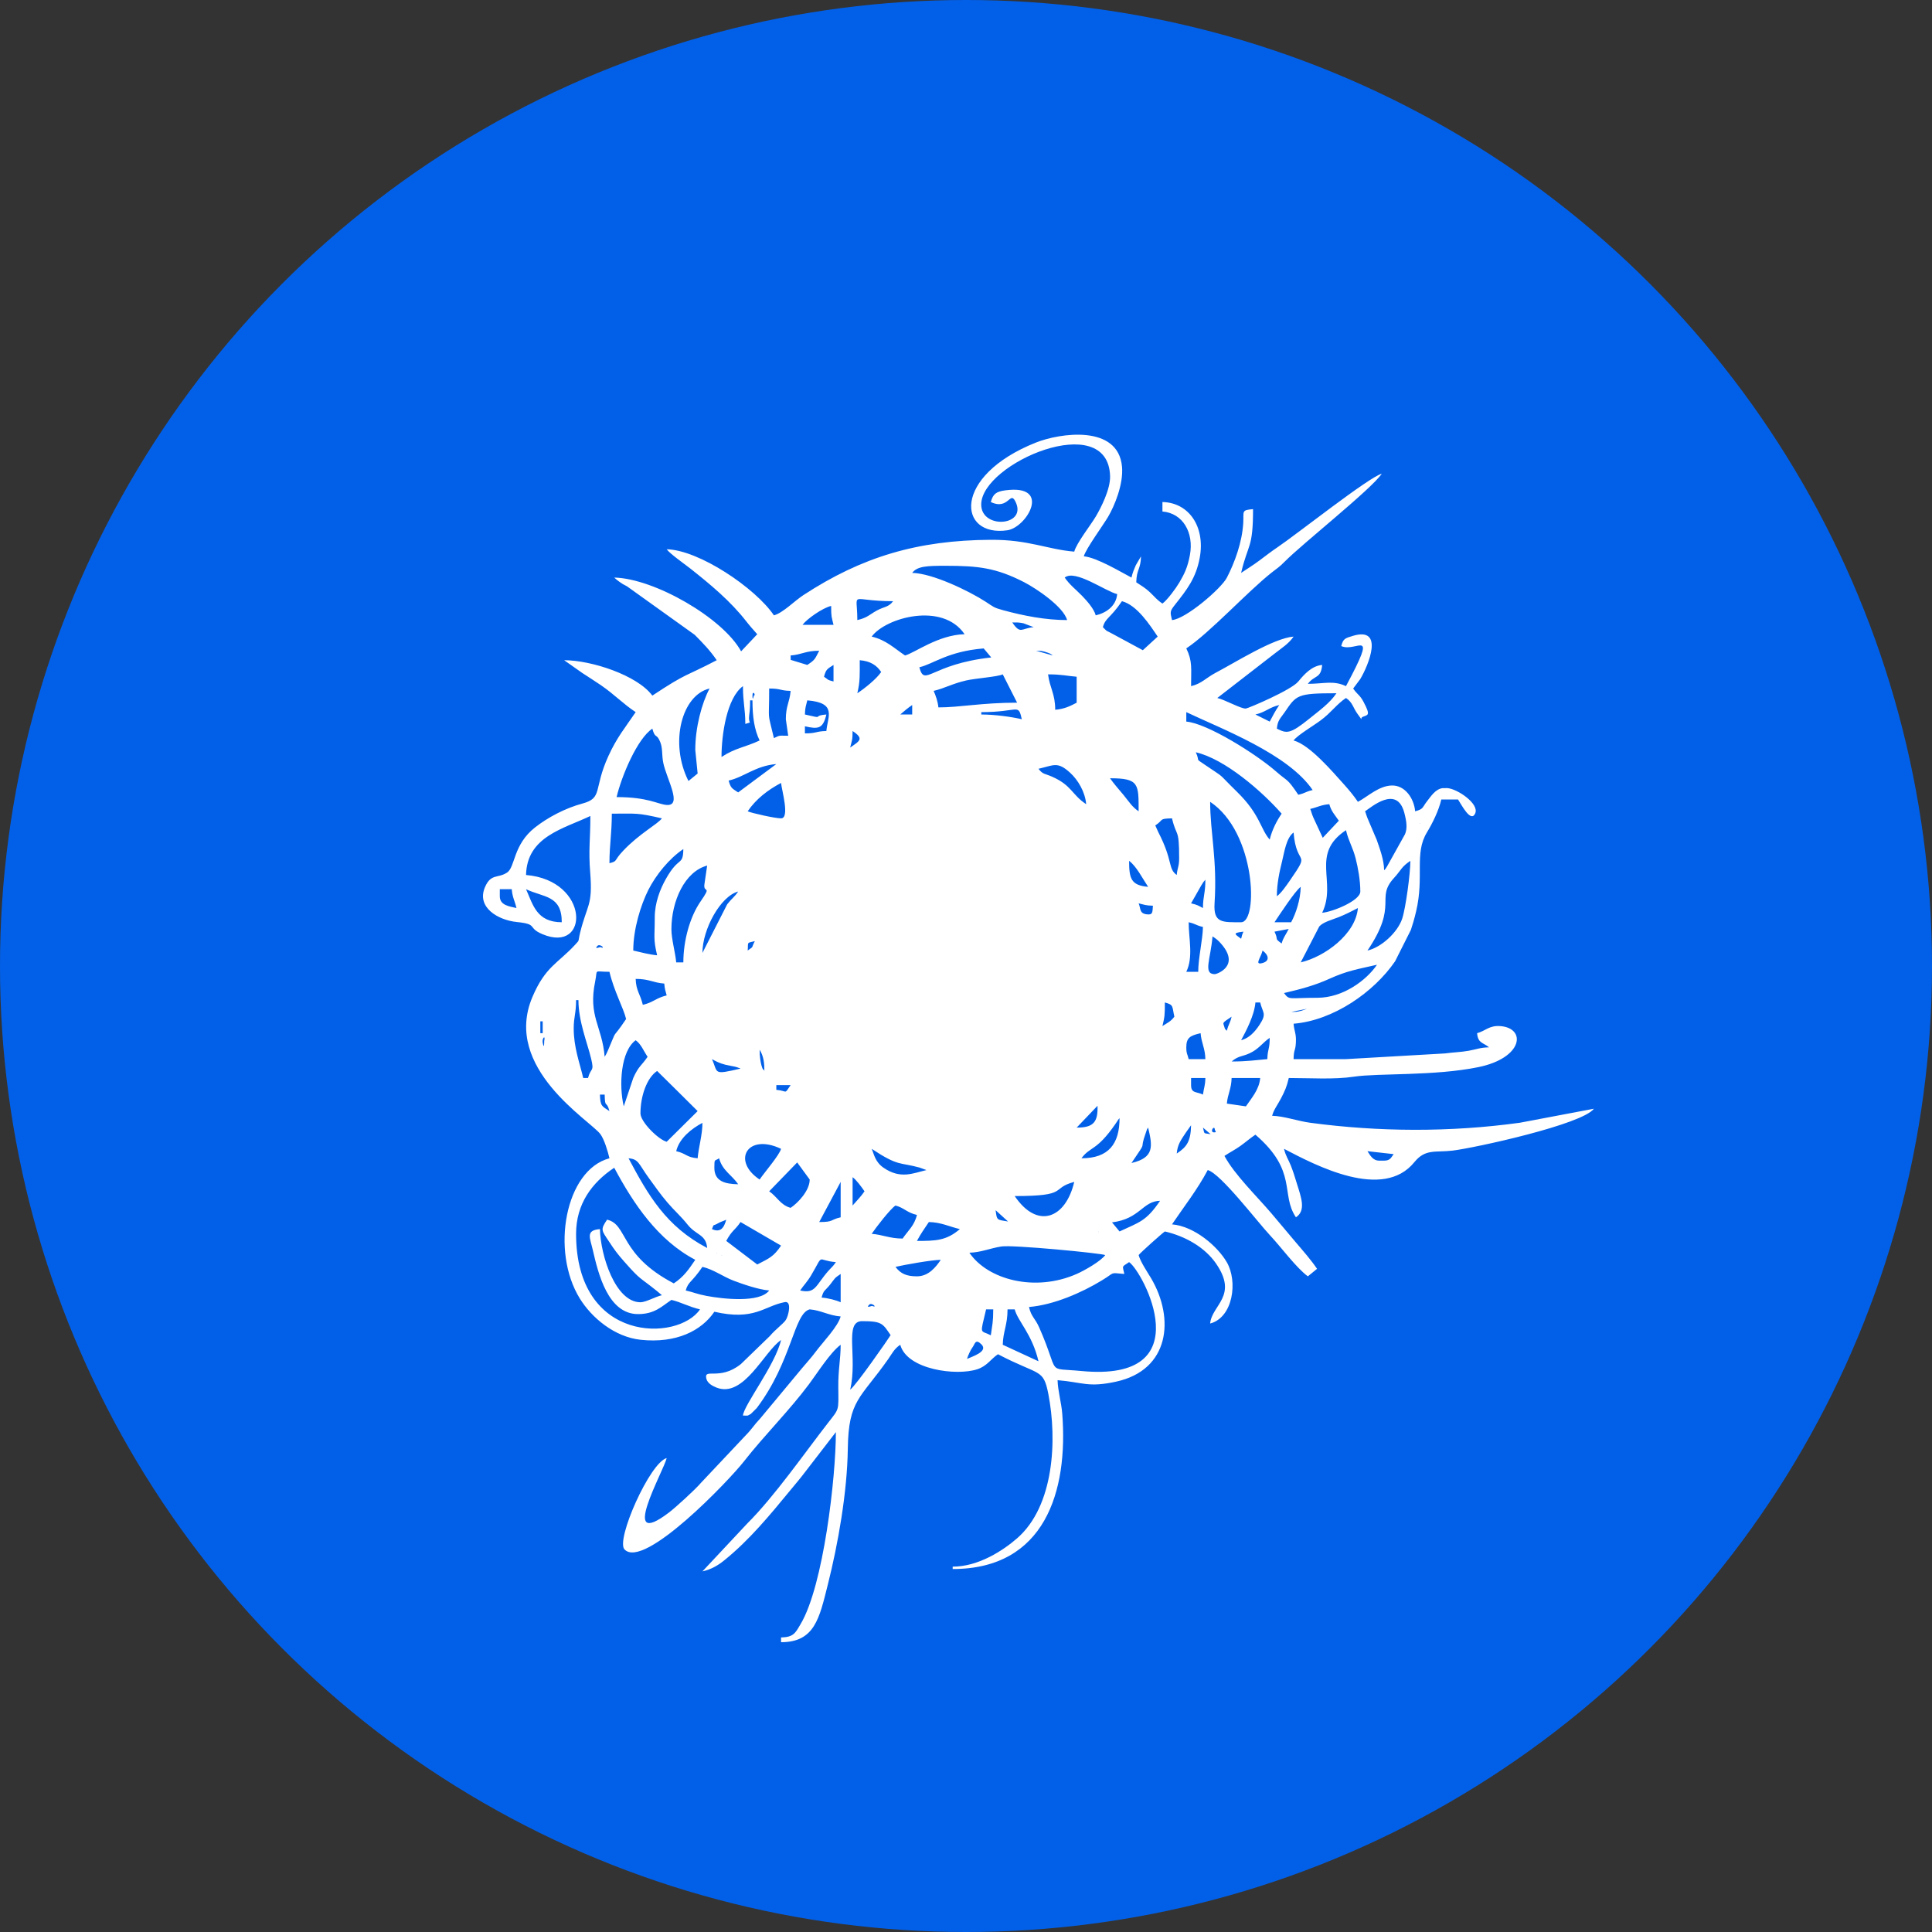
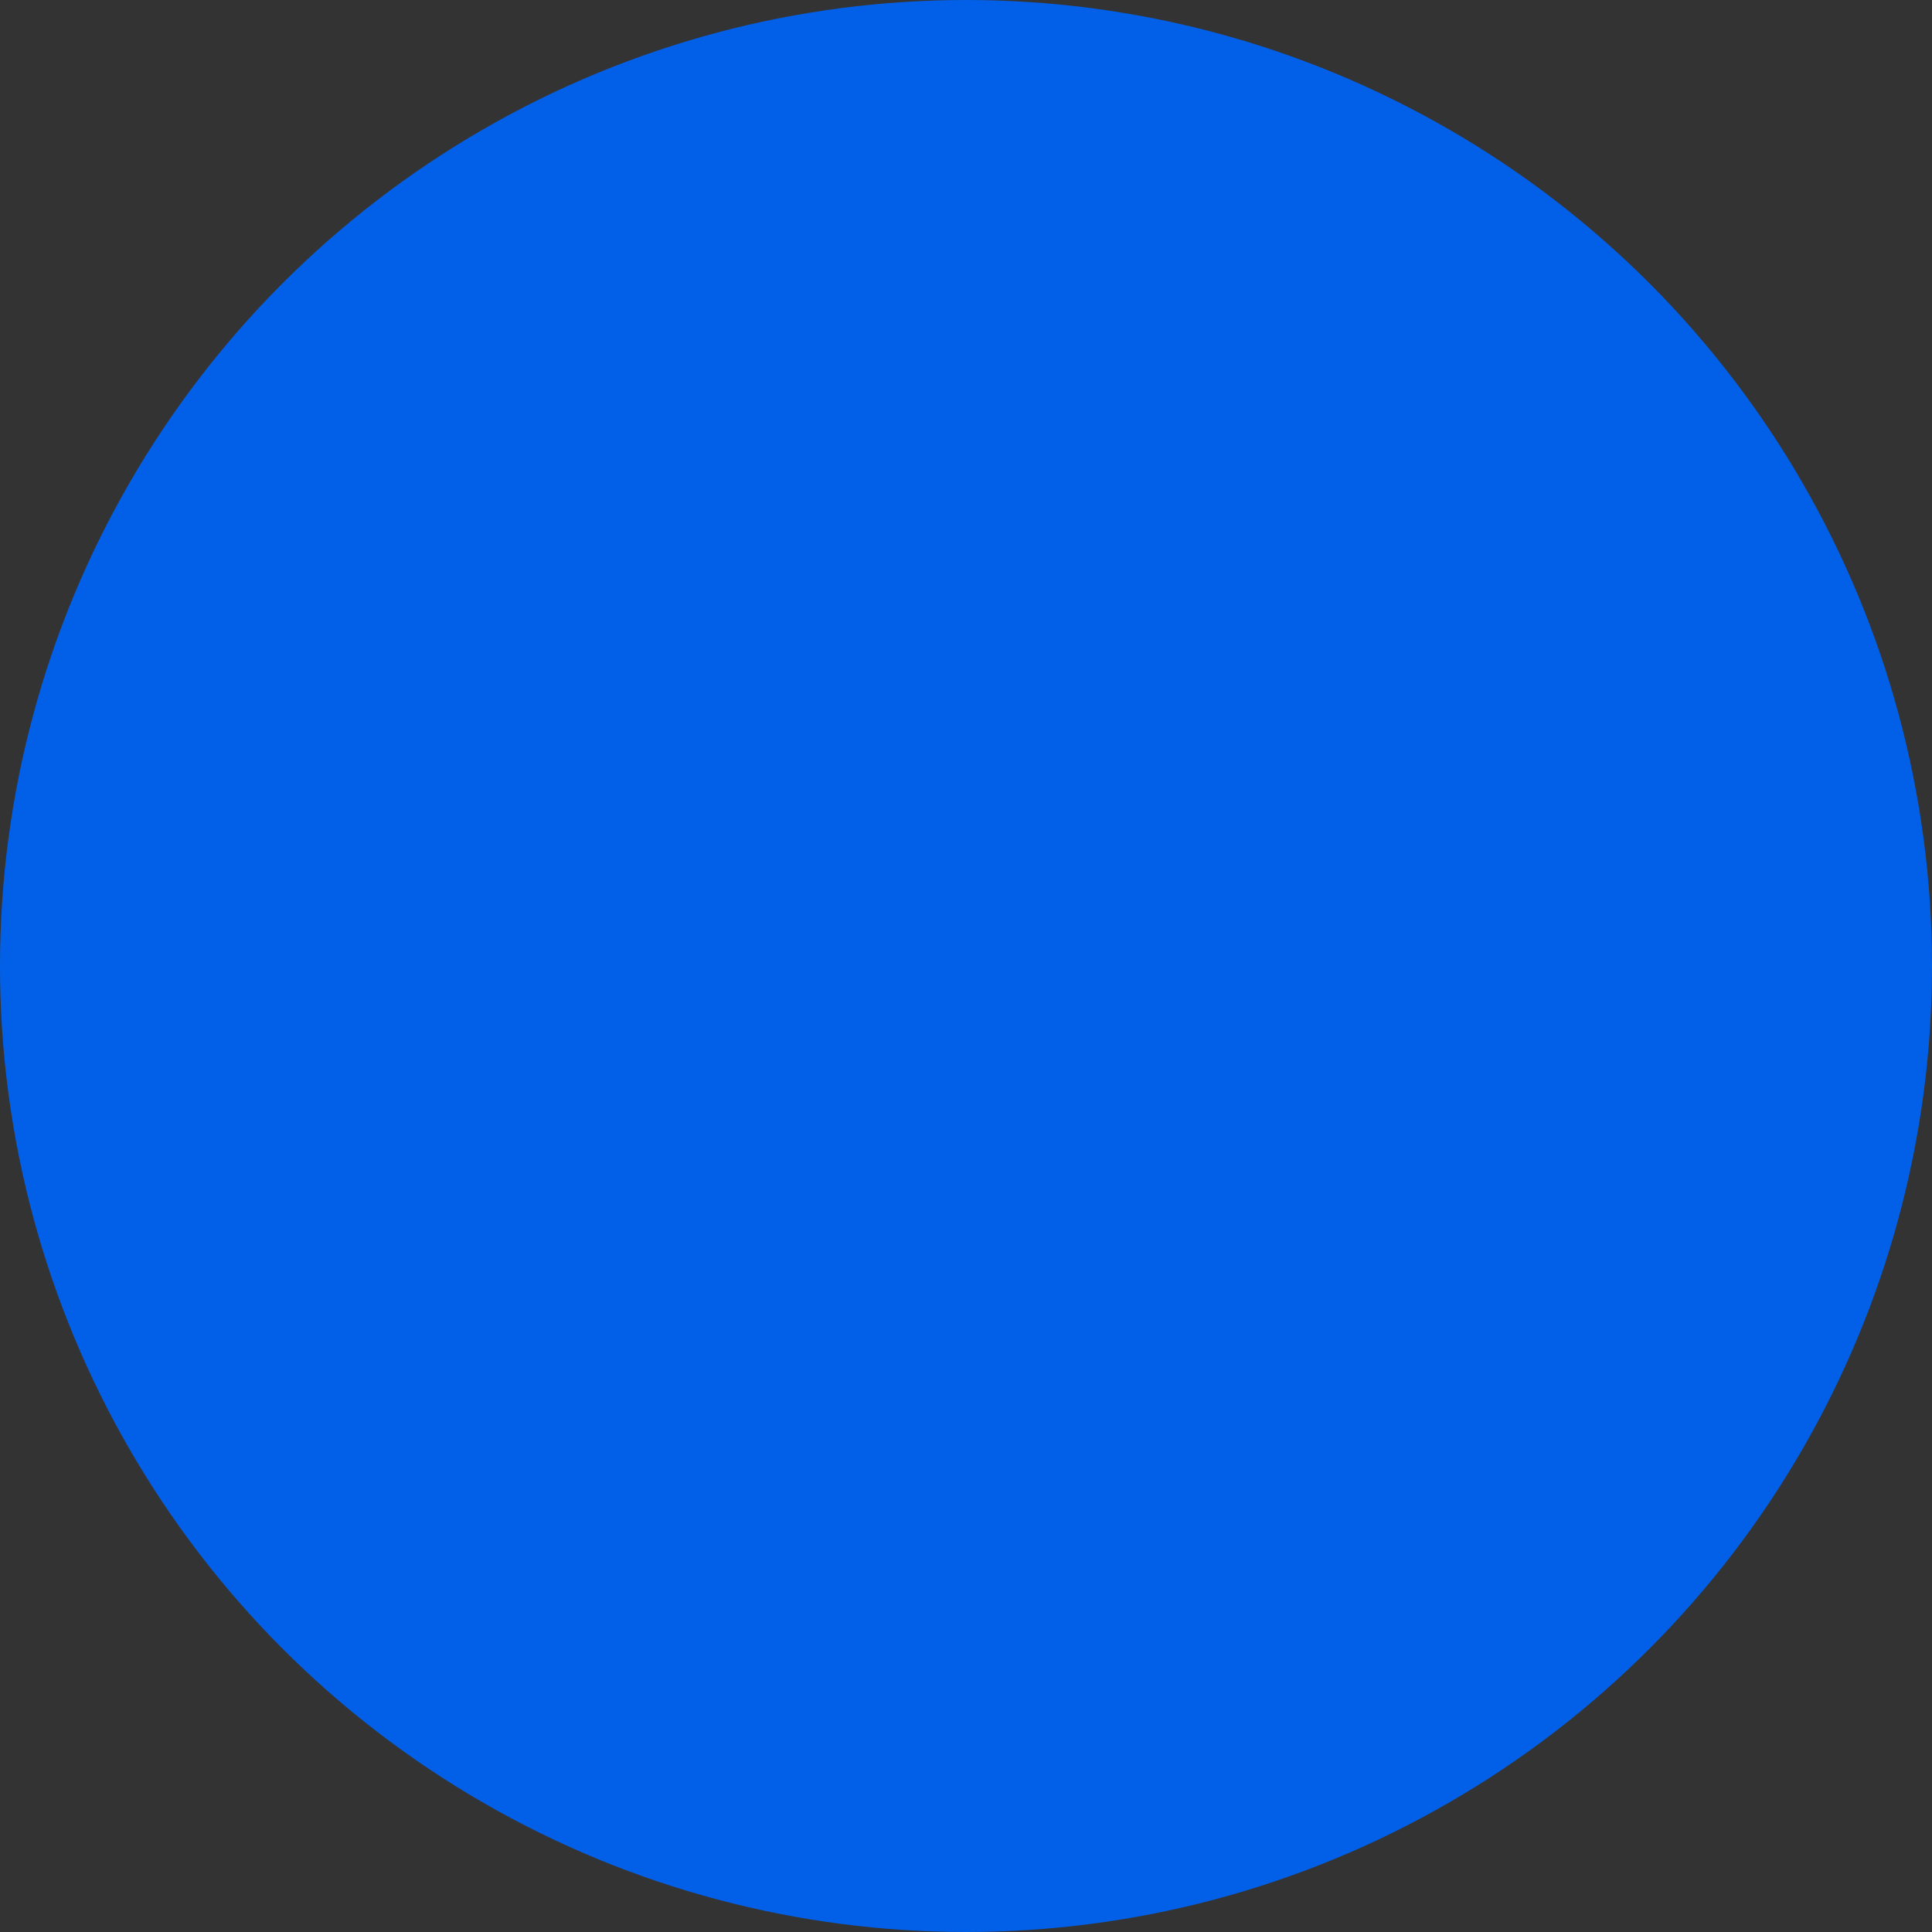
<svg xmlns="http://www.w3.org/2000/svg" width="40" height="40" viewBox="0 0 40 40" fill="none">
  <rect x="0" y="0" width="40" height="40" fill="#333333" stroke="none" />
  <circle cx="20" cy="20" r="20" fill="#0260E8" />
-   <path fill-rule="evenodd" clip-rule="evenodd" d="M20.021 28.135C20.037 28.074 20.096 27.945 20.134 27.896C20.186 27.827 20.192 27.708 20.319 27.833C20.47 27.983 20.12 28.088 20.021 28.135ZM20.86 27.109H21.008C21.076 27.361 21.368 27.618 21.501 28.184L20.761 27.842C20.767 27.563 20.86 27.436 20.86 27.109ZM17.602 28.771C17.761 28.098 17.468 27.353 17.849 27.353C18.262 27.353 18.277 27.403 18.441 27.646C18.434 27.655 18.422 27.657 18.419 27.673C18.417 27.683 17.719 28.693 17.602 28.771ZM20.514 27.646C20.291 27.529 20.285 27.663 20.416 27.109H20.564C20.564 27.381 20.542 27.433 20.514 27.646ZM17.997 27.011C18.05 26.959 18.184 27.089 18.052 27.037C18.051 27.036 17.915 27.093 17.997 27.011ZM17.405 26.376V26.962C17.311 26.918 17.142 26.875 17.01 26.865C17.055 26.699 17.074 26.737 17.185 26.598C17.29 26.465 17.267 26.467 17.405 26.376ZM14.543 26.229C14.773 26.282 14.977 26.436 15.191 26.516C15.382 26.588 15.705 26.7 15.925 26.718C15.728 26.983 14.949 26.891 14.627 26.83C14.424 26.791 14.367 26.757 14.197 26.718C14.248 26.531 14.322 26.555 14.543 26.229ZM23.377 26.131C23.658 26.318 24.902 28.628 22.386 28.385C21.631 28.312 21.961 28.493 21.516 27.485C21.427 27.283 21.353 27.27 21.304 27.06C21.814 27.018 22.398 26.763 22.818 26.506C23.102 26.334 22.962 26.35 23.278 26.376C23.238 26.189 23.22 26.239 23.377 26.131ZM16.566 26.718C16.641 26.607 16.712 26.541 16.793 26.405C17.073 25.931 16.888 26.097 17.306 26.131C17.239 26.23 17.226 26.226 17.147 26.316C16.884 26.616 16.886 26.792 16.566 26.718ZM18.984 26.425C18.773 26.425 18.646 26.373 18.54 26.229C18.733 26.185 19.276 26.087 19.478 26.083C19.379 26.229 19.228 26.425 18.984 26.425ZM14.938 25.985L14.952 25.999C14.951 25.998 14.933 25.99 14.938 25.985ZM20.07 25.936C20.303 25.931 20.49 25.846 20.731 25.807C20.96 25.769 22.802 25.946 22.883 25.985C22.787 26.114 22.457 26.303 22.291 26.376C21.428 26.757 20.447 26.494 20.07 25.936ZM14.839 25.936L14.854 25.951C14.853 25.95 14.834 25.941 14.839 25.936ZM15.332 25.301L16.171 25.789C16.014 26.022 15.925 26.051 15.678 26.18L15.036 25.692C15.155 25.469 15.213 25.477 15.332 25.301ZM22.735 25.496L22.75 25.511C22.749 25.51 22.73 25.501 22.735 25.496ZM18.984 25.692C19.065 25.541 19.139 25.437 19.231 25.301C19.488 25.306 19.658 25.398 19.873 25.447C19.594 25.687 19.373 25.692 18.984 25.692ZM14.74 25.447C14.792 25.321 14.746 25.398 14.866 25.327C14.922 25.294 14.98 25.281 15.036 25.252C14.988 25.433 14.908 25.524 14.74 25.447ZM18.688 25.643C18.419 25.643 18.281 25.564 18.047 25.545C18.133 25.418 18.427 25.034 18.54 24.959C18.723 25.007 18.772 25.105 18.984 25.154C18.932 25.375 18.797 25.482 18.688 25.643ZM13.704 26.816C13.571 26.846 13.371 26.962 13.26 26.962C12.743 26.962 12.433 25.996 12.421 25.447C12.117 25.472 12.216 25.628 12.274 25.883C12.386 26.368 12.587 27.207 13.21 27.207C13.556 27.207 13.702 27.045 13.901 26.913C14.097 26.959 14.268 27.057 14.493 27.109C14.041 27.778 11.927 27.817 11.927 25.545C11.927 24.925 12.257 24.482 12.717 24.177C13.115 24.922 13.62 25.677 14.395 26.083C14.259 26.283 14.155 26.436 13.95 26.571C12.815 25.977 13.002 25.352 12.569 25.252C12.426 25.462 12.455 25.472 12.607 25.702C12.726 25.884 12.785 25.962 12.925 26.121C13.273 26.516 13.229 26.43 13.597 26.726C13.638 26.759 13.672 26.789 13.704 26.816ZM20.613 25.056L20.871 25.29C20.638 25.25 20.641 25.274 20.613 25.056ZM16.961 25.301L17.405 24.47V25.203C17.178 25.255 17.27 25.301 16.961 25.301ZM23.179 25.496L23.023 25.308C23.606 25.235 23.652 24.869 24.018 24.861C23.727 25.292 23.58 25.306 23.179 25.496ZM17.652 24.959V24.372C17.732 24.43 17.84 24.579 17.899 24.665C17.826 24.772 17.736 24.863 17.652 24.959ZM22.241 24.47C22.062 25.232 21.478 25.458 21.008 24.763C22.153 24.763 21.735 24.604 22.241 24.47ZM16.369 25.007C16.16 24.952 16.086 24.772 15.925 24.665L16.505 24.067L16.764 24.421C16.764 24.654 16.515 24.91 16.369 25.007ZM14.79 24.177C14.79 23.976 14.797 24.047 14.888 23.981C14.958 24.239 15.152 24.325 15.283 24.519C15.007 24.513 14.79 24.458 14.79 24.177ZM13.013 23.981C13.227 23.999 13.217 24.092 13.436 24.393C13.575 24.584 13.667 24.718 13.817 24.895C13.971 25.076 14.079 25.159 14.239 25.358C14.413 25.576 14.618 25.555 14.641 25.838C13.787 25.391 13.42 24.744 13.013 23.981ZM28.312 23.834L28.854 23.895C28.803 23.959 28.789 24.03 28.657 24.03H28.558C28.419 24.03 28.368 23.918 28.312 23.834ZM23.426 24.079C23.788 23.544 23.567 23.883 23.725 23.447C23.763 23.343 23.732 23.408 23.771 23.346C23.861 23.728 23.905 23.968 23.426 24.079ZM18.047 23.785C18.605 24.155 18.618 24.058 19.038 24.173L19.182 24.225C18.906 24.289 18.647 24.42 18.293 24.177C18.116 24.055 18.096 23.894 18.047 23.785H18.047ZM15.727 24.421C15.144 24.034 15.472 23.453 16.171 23.785C16.135 23.919 15.826 24.274 15.727 24.421ZM24.363 23.883C24.38 23.689 24.451 23.603 24.558 23.44L24.66 23.297C24.652 23.632 24.573 23.744 24.363 23.883ZM22.39 23.981C22.575 23.73 22.703 23.838 23.097 23.265C23.103 23.256 23.111 23.244 23.117 23.235C23.175 23.152 23.123 23.214 23.179 23.15C23.179 23.68 22.955 23.981 22.39 23.981ZM14.543 23.248C14.543 23.501 14.463 23.75 14.444 23.981C14.206 23.961 14.216 23.884 14 23.834C14.063 23.566 14.322 23.364 14.543 23.248ZM24.906 23.346L25.065 23.482C24.906 23.453 24.946 23.493 24.906 23.346ZM25.153 23.444C25.026 23.459 25.138 23.278 25.152 23.383C25.152 23.384 25.153 23.396 25.153 23.397C25.153 23.401 25.194 23.438 25.153 23.444ZM22.291 23.346L22.723 22.894C22.735 23.243 22.629 23.346 22.291 23.346ZM13.803 23.639C13.629 23.593 13.26 23.226 13.26 23.052C13.26 22.697 13.39 22.316 13.605 22.173C13.605 22.173 14.436 22.993 14.444 23.004C14.443 23.005 13.81 23.633 13.803 23.639ZM12.421 22.662H12.519C12.526 22.971 12.553 22.762 12.618 23.004C12.463 22.901 12.428 22.907 12.421 22.662ZM24.906 22.662C24.768 22.596 24.66 22.64 24.66 22.466V22.319H24.956C24.952 22.486 24.926 22.511 24.906 22.662ZM16.073 22.564V22.466H16.369C16.229 22.672 16.314 22.584 16.073 22.564ZM25.795 22.906L25.401 22.849C25.418 22.646 25.494 22.546 25.499 22.319H26.091C26.071 22.561 25.906 22.741 25.795 22.906ZM15.826 22.173L15.883 22.268L15.826 22.173ZM15.826 22.173C15.819 22.163 15.809 22.136 15.807 22.143C15.797 22.17 15.727 22.005 15.727 21.733C15.812 21.866 15.826 22.022 15.826 22.173ZM14.74 21.928C14.834 21.978 14.886 22.009 15.018 22.044L15.223 22.086C15.235 22.089 15.25 22.094 15.261 22.097C15.271 22.1 15.289 22.107 15.297 22.11C15.305 22.113 15.322 22.117 15.332 22.124C14.752 22.258 14.872 22.22 14.74 21.928ZM12.914 22.906C12.811 22.469 12.851 21.762 13.161 21.537C13.276 21.621 13.321 21.752 13.408 21.88C13.283 22.064 13.221 22.071 13.111 22.319L12.914 22.906ZM24.561 21.684C24.561 21.485 24.639 21.441 24.857 21.391C24.875 21.602 24.951 21.701 24.956 21.928H24.61C24.584 21.819 24.561 21.816 24.561 21.684ZM26.239 21.928C25.99 21.949 25.823 21.977 25.499 21.977C25.659 21.84 25.738 21.887 25.935 21.774C26.082 21.689 26.156 21.576 26.288 21.488C26.288 21.733 26.245 21.707 26.239 21.928ZM11.236 21.586C11.219 21.494 11.298 21.412 11.267 21.555C11.267 21.559 11.269 21.757 11.236 21.586ZM11.878 21.293C11.878 21.048 11.927 20.992 11.927 20.706H11.976C11.976 21.148 12.159 21.586 12.239 21.919C12.307 22.203 12.235 22.092 12.174 22.319H12.075C12.002 22.007 11.878 21.686 11.878 21.293ZM11.187 21.146H11.236V21.391H11.187V21.146ZM25.4 21.342C25.37 21.3 25.367 21.334 25.345 21.249C25.324 21.17 25.288 21.188 25.499 21.049C25.464 21.197 25.439 21.192 25.4 21.342ZM24.067 21.244C24.114 21.044 24.117 21.015 24.117 20.755C24.306 20.805 24.264 20.835 24.314 21.049C24.238 21.152 24.174 21.173 24.067 21.244H24.067ZM25.696 21.537C25.8 21.342 25.97 21.022 25.992 20.755H26.091C26.143 20.977 26.236 20.978 26.073 21.224C25.98 21.363 25.862 21.494 25.696 21.537ZM26.732 20.951L27.061 20.886C27.051 20.89 26.954 20.924 26.952 20.924C26.836 20.953 26.866 20.948 26.732 20.951ZM13.161 20.267C13.444 20.267 13.514 20.345 13.753 20.364C13.764 20.496 13.776 20.497 13.803 20.609C13.587 20.659 13.524 20.755 13.309 20.804C13.255 20.576 13.168 20.513 13.161 20.267ZM12.618 20.12C12.713 20.523 12.912 20.878 12.963 21.098C12.629 21.593 12.812 21.22 12.586 21.75C12.58 21.764 12.56 21.805 12.555 21.817L12.519 21.88C12.466 21.241 12.172 21.042 12.323 20.316C12.378 20.052 12.279 20.12 12.618 20.12ZM27.275 20.658C26.677 20.658 26.698 20.713 26.584 20.56C26.931 20.48 27.229 20.399 27.521 20.266C27.892 20.098 28.095 20.069 28.509 19.974C28.296 20.289 27.812 20.658 27.275 20.658ZM25.153 20.169C24.902 20.169 25.064 19.863 25.104 19.387C25.184 19.44 25.218 19.465 25.288 19.546C25.682 20.003 25.189 20.169 25.153 20.169ZM26.14 19.68C26.259 19.766 26.306 19.897 26.129 19.941C25.966 19.981 26.106 19.827 26.14 19.68ZM12.371 19.582C12.424 19.53 12.558 19.66 12.426 19.608C12.425 19.607 12.289 19.664 12.371 19.582ZM15.628 19.485C15.541 19.649 15.624 19.576 15.48 19.68C15.496 19.489 15.45 19.532 15.628 19.485ZM24.61 19.094C24.764 19.129 24.753 19.156 24.906 19.192C24.9 19.461 24.808 19.841 24.808 20.12H24.561C24.71 19.813 24.61 19.431 24.61 19.094ZM25.696 19.436C25.562 19.338 25.511 19.315 25.745 19.289C25.709 19.354 25.705 19.418 25.696 19.436ZM26.535 19.534C26.372 19.415 26.48 19.48 26.387 19.289L26.681 19.233C26.621 19.357 26.569 19.407 26.535 19.534ZM26.93 19.925L27.314 19.181C27.394 19.09 27.582 19.041 27.713 18.99C27.848 18.936 27.983 18.869 28.114 18.8C28.069 19.341 27.425 19.81 26.93 19.925ZM23.574 18.703C23.69 18.73 23.72 18.748 23.87 18.752C23.859 18.886 23.872 18.947 23.74 18.93C23.584 18.91 23.621 18.808 23.574 18.703ZM10.348 18.556V18.41H10.595C10.61 18.586 10.656 18.642 10.693 18.8C10.539 18.765 10.348 18.742 10.348 18.556ZM27.374 18.898C27.685 18.256 27.119 17.684 27.867 17.188C27.922 17.42 28.008 17.541 28.067 17.772C28.115 17.96 28.164 18.224 28.164 18.458C28.164 18.646 27.593 18.88 27.374 18.898ZM26.732 19.094H26.387C26.489 18.943 26.812 18.446 26.93 18.361C26.924 18.633 26.83 18.911 26.732 19.094ZM24.906 18.8C24.805 18.747 24.79 18.733 24.66 18.703L24.873 18.328C24.936 18.235 24.889 18.29 24.956 18.214C24.956 18.5 24.906 18.555 24.906 18.8ZM15.283 18.458C15.203 18.577 15.149 18.602 15.056 18.722L14.543 19.729C14.543 19.239 14.917 18.555 15.283 18.458ZM10.891 18.41C11.259 18.584 11.631 18.533 11.631 19.094C11.106 19.094 11.032 18.722 10.891 18.41ZM23.377 17.823C23.529 17.934 23.66 18.197 23.771 18.361C23.415 18.331 23.377 18.188 23.377 17.823ZM14.584 18.31C14.559 18.506 14.749 18.31 14.505 18.663C14.281 18.987 14.148 19.478 14.148 19.925H14C13.983 19.724 13.901 19.444 13.901 19.24C13.901 18.649 14.181 18.042 14.641 17.921L14.584 18.31ZM28.312 19.68C28.962 18.719 28.466 18.606 28.864 18.174C29.009 18.017 29.01 17.949 29.2 17.823C29.2 18.086 29.103 18.805 29.03 19.023C28.937 19.299 28.605 19.613 28.312 19.68ZM26.436 18.556C26.436 18.298 26.489 18.052 26.544 17.832C26.591 17.642 26.63 17.347 26.782 17.236C26.844 17.977 27.153 17.582 26.703 18.234C26.627 18.344 26.525 18.491 26.436 18.556ZM13.556 18.996C13.556 19.411 13.523 19.431 13.605 19.778C13.448 19.765 13.255 19.713 13.111 19.68C13.111 19.233 13.266 18.739 13.423 18.425C13.578 18.117 13.858 17.771 14.148 17.579C14.14 17.942 14.059 17.71 13.786 18.198C13.668 18.408 13.556 18.689 13.556 18.996ZM23.919 17.09C24.103 16.968 23.983 16.95 24.265 16.943C24.36 17.346 24.413 17.127 24.413 17.774C24.413 17.943 24.376 17.963 24.363 18.116C24.174 17.979 24.293 17.83 23.98 17.226L23.919 17.09ZM29.397 17.041L29.412 17.056C29.411 17.055 29.392 17.046 29.397 17.041ZM12.618 17.872C12.618 17.483 12.667 17.263 12.667 16.846C13.192 16.846 13.185 16.824 13.704 16.943C13.612 17.067 13.241 17.255 12.901 17.615C12.694 17.834 12.799 17.824 12.618 17.872ZM25.055 16.601C26.006 17.233 26.054 19.094 25.696 19.094C25.311 19.094 25.12 19.116 25.146 18.704C25.205 17.801 25.055 17.239 25.055 16.601ZM28.262 16.797C28.397 16.707 28.921 16.252 29.074 16.825C29.125 17.018 29.139 17.153 29.089 17.272L28.72 17.934C28.661 18.026 28.701 17.969 28.657 18.018C28.652 17.79 28.567 17.576 28.504 17.389L28.328 16.976C28.295 16.905 28.278 16.832 28.262 16.797ZM27.127 16.748C27.287 16.711 27.344 16.665 27.522 16.65C27.562 16.8 27.643 16.879 27.719 16.992L27.386 17.346L27.192 16.928C27.16 16.857 27.143 16.783 27.127 16.748H27.127ZM16.171 16.21C16.184 16.357 16.357 16.943 16.171 16.943C16.047 16.943 15.559 16.834 15.48 16.797C15.649 16.547 15.895 16.355 16.171 16.21ZM13.506 15.086C13.567 15.31 13.591 15.168 13.67 15.364C13.723 15.496 13.699 15.63 13.732 15.792C13.8 16.128 14.143 16.699 13.794 16.665C13.612 16.648 13.416 16.503 12.766 16.503C12.869 16.066 13.194 15.293 13.506 15.086ZM22.982 16.113C23.585 16.113 23.574 16.23 23.574 16.797C23.44 16.708 23.373 16.596 23.267 16.466C23.175 16.355 23.051 16.215 22.982 16.113ZM21.501 15.917C21.821 15.843 21.894 15.76 22.157 16C22.314 16.144 22.466 16.389 22.488 16.65C22.186 16.45 22.193 16.261 21.781 16.08C21.629 16.013 21.589 16.035 21.501 15.917ZM15.283 16.406C15.157 16.322 15.129 16.322 15.086 16.161C15.412 16.086 15.641 15.855 16.073 15.819L15.283 16.406ZM24.758 15.575C25.358 15.713 26.128 16.382 26.535 16.846C26.434 16.995 26.336 17.181 26.288 17.383C26.092 17.159 26.093 16.866 25.61 16.393C25.161 15.954 25.414 16.153 24.943 15.832C24.726 15.684 24.856 15.79 24.758 15.575ZM17.602 15.477C17.636 15.333 17.652 15.328 17.652 15.135C17.894 15.296 17.801 15.34 17.602 15.477ZM24.561 14.744C25.289 15.09 26.67 15.608 27.177 16.357C27.023 16.392 27.034 16.419 26.88 16.455C26.637 16.095 26.671 16.194 26.425 15.977C26.005 15.609 24.991 14.975 24.561 14.94V14.744ZM15.53 14.5H15.579C15.579 14.839 15.617 15.103 15.727 15.331C15.433 15.47 15.219 15.486 14.938 15.673C14.938 15.217 15.045 14.451 15.382 14.206C15.382 14.548 15.431 14.674 15.431 14.988C15.594 14.935 15.487 14.998 15.51 14.818C15.526 14.693 15.53 14.634 15.53 14.5ZM20.317 14.744C21.1 14.744 21.076 14.551 21.156 14.891C20.933 14.839 20.589 14.793 20.317 14.793V14.744ZM18.886 14.597V14.793H18.639C18.718 14.724 18.796 14.657 18.886 14.597ZM16.714 14.5C17.338 14.551 17.134 14.84 17.109 15.135C16.886 15.14 16.913 15.184 16.665 15.184V15.037C16.943 15.101 17.04 15.087 17.109 14.793C16.784 14.82 17.103 14.894 16.665 14.793C16.668 14.644 16.687 14.615 16.714 14.5ZM26.288 14.94L25.992 14.793C26.207 14.743 26.27 14.647 26.486 14.597C26.399 14.725 26.363 14.8 26.288 14.94ZM16.27 14.891L16.319 15.233C16.119 15.233 16.16 15.216 16.023 15.282C15.881 14.678 15.925 15.003 15.925 14.255C16.173 14.255 16.145 14.299 16.369 14.304C16.349 14.541 16.27 14.611 16.27 14.891ZM15.579 14.402C15.579 14.277 15.657 14.394 15.608 14.402C15.608 14.402 15.579 14.538 15.579 14.402ZM26.436 15.086C26.451 14.91 26.512 14.872 26.593 14.753C26.842 14.388 26.847 14.353 27.67 14.353C27.531 14.559 27.316 14.711 27.113 14.876C26.704 15.206 26.642 15.187 26.436 15.086ZM19.33 14.304C19.55 14.253 19.721 14.153 20 14.089C20.192 14.044 20.653 14.013 20.761 13.962L21.058 14.548C20.318 14.549 19.875 14.646 19.428 14.646C19.419 14.531 19.372 14.397 19.33 14.304ZM14.395 15.526L14.444 16.015L14.254 16.17C13.854 15.377 14.117 14.388 14.691 14.255C14.529 14.558 14.395 15.061 14.395 15.526ZM21.699 13.962C21.985 13.962 22.079 13.993 22.291 14.011V14.549C22.156 14.619 22.038 14.679 21.847 14.695C21.847 14.364 21.735 14.246 21.699 13.962ZM17.257 13.767V14.109C17.111 14.07 17.177 14.089 17.06 14.011C17.103 13.85 17.131 13.85 17.257 13.767ZM17.75 14.353C17.809 14.106 17.8 13.975 17.8 13.669C18.02 13.687 18.149 13.772 18.244 13.913C18.145 14.06 17.895 14.258 17.75 14.353ZM19.034 13.815C19.324 13.748 19.62 13.486 20.366 13.425L20.523 13.612C19.257 13.751 19.147 14.237 19.034 13.815ZM21.452 13.473C21.551 13.476 21.536 13.469 21.63 13.493C21.645 13.497 21.69 13.512 21.704 13.517C21.775 13.546 21.76 13.545 21.797 13.571L21.452 13.473ZM16.714 13.767L16.371 13.662L16.369 13.571C16.608 13.551 16.678 13.473 16.961 13.473C16.867 13.649 16.883 13.655 16.714 13.767ZM22.39 13.327L22.283 13.3L22.39 13.327ZM18.738 13.571C18.522 13.428 18.346 13.249 18.047 13.18C18.34 12.784 19.517 12.459 19.971 13.131C19.428 13.143 18.935 13.519 18.738 13.571ZM23.229 12.447C23.544 12.53 23.808 12.943 23.969 13.18L23.661 13.462L23.037 13.125C22.898 13.045 22.943 13.098 22.834 12.985C22.886 12.79 22.985 12.806 23.229 12.447ZM20.958 12.887C21.063 12.887 21.087 12.884 21.188 12.904L21.402 12.985C21.143 13.006 21.131 13.143 20.958 12.887ZM16.616 12.936C16.704 12.816 17.03 12.586 17.208 12.545C17.208 12.775 17.216 12.763 17.257 12.936H16.616ZM18.491 12.447C18.395 12.576 18.306 12.556 18.147 12.644C17.999 12.727 17.955 12.791 17.75 12.838C17.75 12.208 17.563 12.447 18.491 12.447ZM22.044 11.958C22.259 11.78 22.893 12.246 23.13 12.3C23.109 12.546 22.904 12.69 22.686 12.74C22.649 12.603 22.502 12.438 22.403 12.336C22.27 12.2 22.145 12.107 22.044 11.958ZM19.576 11.714C20.247 11.714 20.621 11.754 21.206 12.055C21.456 12.184 22.019 12.562 22.093 12.838C21.648 12.838 21.192 12.749 20.769 12.634C20.567 12.579 20.573 12.566 20.405 12.457C20.068 12.239 19.311 11.87 18.886 11.861C18.991 11.718 19.211 11.714 19.576 11.714ZM28.608 9.808C28.341 9.878 26.849 11.061 26.446 11.333C26.306 11.427 26.215 11.501 26.077 11.603C25.943 11.703 25.826 11.774 25.696 11.861C25.84 11.247 25.943 11.364 25.943 10.541C25.693 10.562 25.755 10.585 25.74 10.829C25.717 11.225 25.566 11.64 25.401 11.96C25.286 12.183 24.554 12.814 24.265 12.838C24.224 12.665 24.219 12.657 24.331 12.515C24.569 12.213 24.76 11.975 24.839 11.549C24.957 10.909 24.619 10.406 24.067 10.394V10.59C24.491 10.625 24.721 11.027 24.636 11.491C24.588 11.751 24.518 11.888 24.417 12.06C24.347 12.18 24.167 12.424 24.067 12.496C23.946 12.415 23.917 12.365 23.809 12.263C23.708 12.168 23.632 12.128 23.525 12.056C23.531 11.783 23.617 11.791 23.623 11.518L23.515 11.704C23.478 11.79 23.451 11.849 23.426 11.958C23.209 11.845 22.705 11.54 22.439 11.518C22.481 11.363 22.832 10.885 22.943 10.698C23.072 10.479 23.263 10.025 23.23 9.662C23.15 8.784 21.943 8.965 21.444 9.164C19.705 9.858 19.832 11.126 20.855 10.979C21.259 10.921 21.788 10.021 20.814 10.152C20.626 10.177 20.559 10.226 20.514 10.394C20.897 10.576 20.911 10.118 21.037 10.414C21.241 10.897 20.314 10.956 20.315 10.445C20.316 9.592 22.944 8.465 22.983 9.858C22.991 10.132 22.79 10.519 22.689 10.691C22.581 10.873 22.29 11.241 22.241 11.421C21.686 11.375 21.294 11.171 20.515 11.176C18.997 11.184 17.843 11.53 16.635 12.32C16.449 12.441 16.207 12.692 16.023 12.74C15.642 12.176 14.472 11.386 13.803 11.372C13.872 11.466 14.17 11.675 14.29 11.769C14.705 12.097 15.127 12.447 15.452 12.866C15.536 12.973 15.6 13.042 15.678 13.131L15.344 13.485C14.965 12.793 13.545 11.976 12.717 11.958C12.747 11.985 12.776 12.012 12.825 12.046C12.907 12.104 12.883 12.086 12.98 12.138L14.383 13.143C14.557 13.318 14.704 13.47 14.839 13.669C14.17 14.019 14.242 13.914 13.506 14.402C13.195 13.98 12.243 13.669 11.68 13.669L12.055 13.933C12.201 14.029 12.297 14.088 12.441 14.186C12.716 14.374 12.902 14.573 13.161 14.744C12.948 15.058 12.773 15.265 12.597 15.651C12.281 16.342 12.487 16.521 12.06 16.636C11.695 16.734 11.335 16.929 11.079 17.13C10.617 17.491 10.671 17.956 10.496 18.067C10.305 18.19 10.168 18.083 10.045 18.358C9.851 18.792 10.325 19.052 10.698 19.089C11.154 19.135 10.905 19.205 11.233 19.342C12.21 19.752 12.215 18.225 10.891 18.116C10.909 17.319 11.665 17.16 12.223 16.894C12.223 17.396 12.181 17.585 12.22 18.071C12.275 18.759 12.153 18.726 12.008 19.321C11.963 19.507 12.01 19.448 11.906 19.561C11.551 19.947 11.292 20.008 11.023 20.642C10.397 22.115 12.227 23.203 12.431 23.482C12.511 23.591 12.584 23.835 12.618 23.981C11.702 24.223 11.396 25.902 12.005 26.885C12.25 27.282 12.722 27.681 13.265 27.739C14.002 27.817 14.524 27.551 14.79 27.158C15.621 27.35 15.817 27.041 16.247 26.959C16.366 26.936 16.347 27.119 16.308 27.239C16.271 27.354 16.236 27.371 16.136 27.465C16.06 27.536 16.006 27.582 15.939 27.661L15.34 28.241C14.9 28.595 14.569 28.312 14.624 28.543C14.647 28.641 14.755 28.697 14.836 28.729C15.403 28.95 15.822 27.976 16.171 27.744C16.05 28.261 15.4 29.089 15.382 29.308C15.514 29.305 15.45 29.324 15.545 29.274C15.547 29.273 15.666 29.154 15.668 29.152C16.401 28.18 16.433 27.194 16.764 27.109C16.998 27.128 17.149 27.234 17.405 27.256C17.349 27.465 17.039 27.785 16.897 27.975C16.786 28.124 16.717 28.192 16.608 28.324L15.739 29.369C15.61 29.504 15.57 29.584 15.444 29.712L14.515 30.698C14.399 30.836 13.989 31.209 13.853 31.313C12.791 32.122 13.737 30.465 13.803 30.188C13.455 30.28 12.746 31.882 12.929 32.078C13.329 32.507 15.107 30.636 15.402 30.257C15.832 29.708 16.33 29.219 16.749 28.659C16.916 28.436 17.192 27.997 17.405 27.842C17.405 28.144 17.352 28.355 17.356 28.722C17.361 29.216 17.378 29.157 17.152 29.448C16.665 30.073 16.037 30.98 15.469 31.545L14.543 32.534C14.729 32.491 14.863 32.412 14.999 32.302C15.517 31.882 15.934 31.375 16.357 30.861C16.477 30.716 16.57 30.607 16.686 30.454L17.306 29.65C17.306 30.587 17.049 32.827 16.578 33.621C16.468 33.807 16.434 33.896 16.171 33.902V34C16.869 34 16.965 33.5 17.139 32.808C17.35 31.97 17.541 30.897 17.553 29.993C17.567 28.98 17.812 28.961 18.392 28.135C18.475 28.015 18.515 27.924 18.639 27.842C18.778 28.359 19.806 28.492 20.236 28.348C20.44 28.28 20.511 28.138 20.662 28.038C21.528 28.491 21.6 28.325 21.705 28.862C21.889 29.808 21.826 31.182 21.057 31.85C20.769 32.1 20.26 32.436 19.724 32.436V32.485C21.631 32.485 22.12 30.878 21.992 29.262C21.976 29.051 21.901 28.791 21.896 28.575C22.425 28.619 22.527 28.732 23.11 28.605C24.213 28.363 24.326 27.301 23.831 26.463C23.753 26.333 23.611 26.123 23.574 25.985C23.609 25.937 24.057 25.536 24.117 25.496C24.553 25.597 24.949 25.831 25.175 26.158C25.644 26.834 25.087 27.017 25.055 27.402C25.53 27.276 25.631 26.531 25.399 26.132C25.211 25.807 24.731 25.388 24.265 25.349C24.526 24.963 24.785 24.637 25.005 24.225C25.273 24.296 26.038 25.304 26.3 25.582C26.514 25.809 26.839 26.251 27.078 26.425L27.268 26.27C27.146 26.087 26.976 25.895 26.816 25.707C26.638 25.497 26.501 25.33 26.322 25.12C26.028 24.774 25.557 24.318 25.351 23.932C25.463 23.857 25.566 23.807 25.683 23.724C25.799 23.64 25.883 23.565 25.992 23.492C26.874 24.251 26.506 24.722 26.831 25.203C27.045 25.061 26.939 24.791 26.849 24.5C26.806 24.359 26.776 24.262 26.726 24.134C26.674 24.002 26.621 23.94 26.584 23.785C27.252 24.135 28.634 24.861 29.282 24.062C29.512 23.778 29.717 23.865 30.075 23.822C30.54 23.765 32.758 23.281 33 22.955L31.468 23.245C30.017 23.445 28.543 23.435 27.129 23.246C26.864 23.21 26.583 23.107 26.338 23.101C26.373 22.971 26.45 22.878 26.52 22.744C26.603 22.583 26.64 22.502 26.683 22.319C27.127 22.319 27.618 22.354 28.036 22.291C28.538 22.216 29.693 22.28 30.602 22.095C31.534 21.906 31.603 21.292 31.071 21.245C30.831 21.224 30.756 21.345 30.582 21.391C30.6 21.606 30.707 21.58 30.829 21.684C30.646 21.688 30.59 21.721 30.407 21.755C30.252 21.783 30.076 21.788 29.92 21.81L27.867 21.928C27.506 21.928 27.144 21.928 26.782 21.928C26.787 21.708 26.82 21.776 26.83 21.582C26.84 21.393 26.795 21.357 26.782 21.195C27.603 21.128 28.442 20.545 28.883 19.904L29.211 19.252C29.249 19.135 29.282 19.028 29.319 18.869C29.491 18.142 29.277 17.67 29.543 17.234C29.656 17.048 29.786 16.787 29.841 16.552H30.187C30.252 16.649 30.453 17.048 30.543 16.839C30.629 16.64 30.172 16.33 29.964 16.317L29.864 16.318C29.721 16.338 29.629 16.481 29.54 16.596C29.444 16.719 29.476 16.75 29.299 16.797C29.277 16.537 29.093 16.253 28.811 16.263C28.541 16.272 28.313 16.497 28.114 16.601C28.033 16.481 27.935 16.362 27.831 16.246C27.599 15.989 27.118 15.419 26.782 15.331C26.865 15.218 27.193 15.027 27.346 14.912C27.561 14.753 27.675 14.578 27.867 14.451C28.011 14.546 28.01 14.655 28.116 14.794C28.241 14.958 28.144 14.872 28.213 14.842C28.319 14.797 28.384 14.822 28.232 14.534C28.153 14.383 28.103 14.384 28.016 14.255L28.163 14.059C28.334 13.772 28.668 12.964 28.006 13.166C27.846 13.215 27.81 13.223 27.769 13.376C28.087 13.521 28.547 12.934 27.867 14.206C27.606 14.082 27.409 14.158 27.078 14.158C27.214 13.973 27.349 14.057 27.374 13.767C27.164 13.784 27.005 13.956 26.881 14.109C26.735 14.288 25.837 14.668 25.793 14.67C25.692 14.676 25.363 14.488 25.203 14.451L26.393 13.529C26.541 13.413 26.683 13.326 26.782 13.18C26.364 13.214 25.576 13.716 25.169 13.929C24.97 14.034 24.876 14.156 24.66 14.206C24.66 13.828 24.691 13.693 24.561 13.424C25.052 13.098 25.818 12.258 26.33 11.853C26.452 11.757 26.48 11.747 26.597 11.629C26.977 11.246 28.39 10.13 28.608 9.808V9.808Z" fill="white" />
</svg>